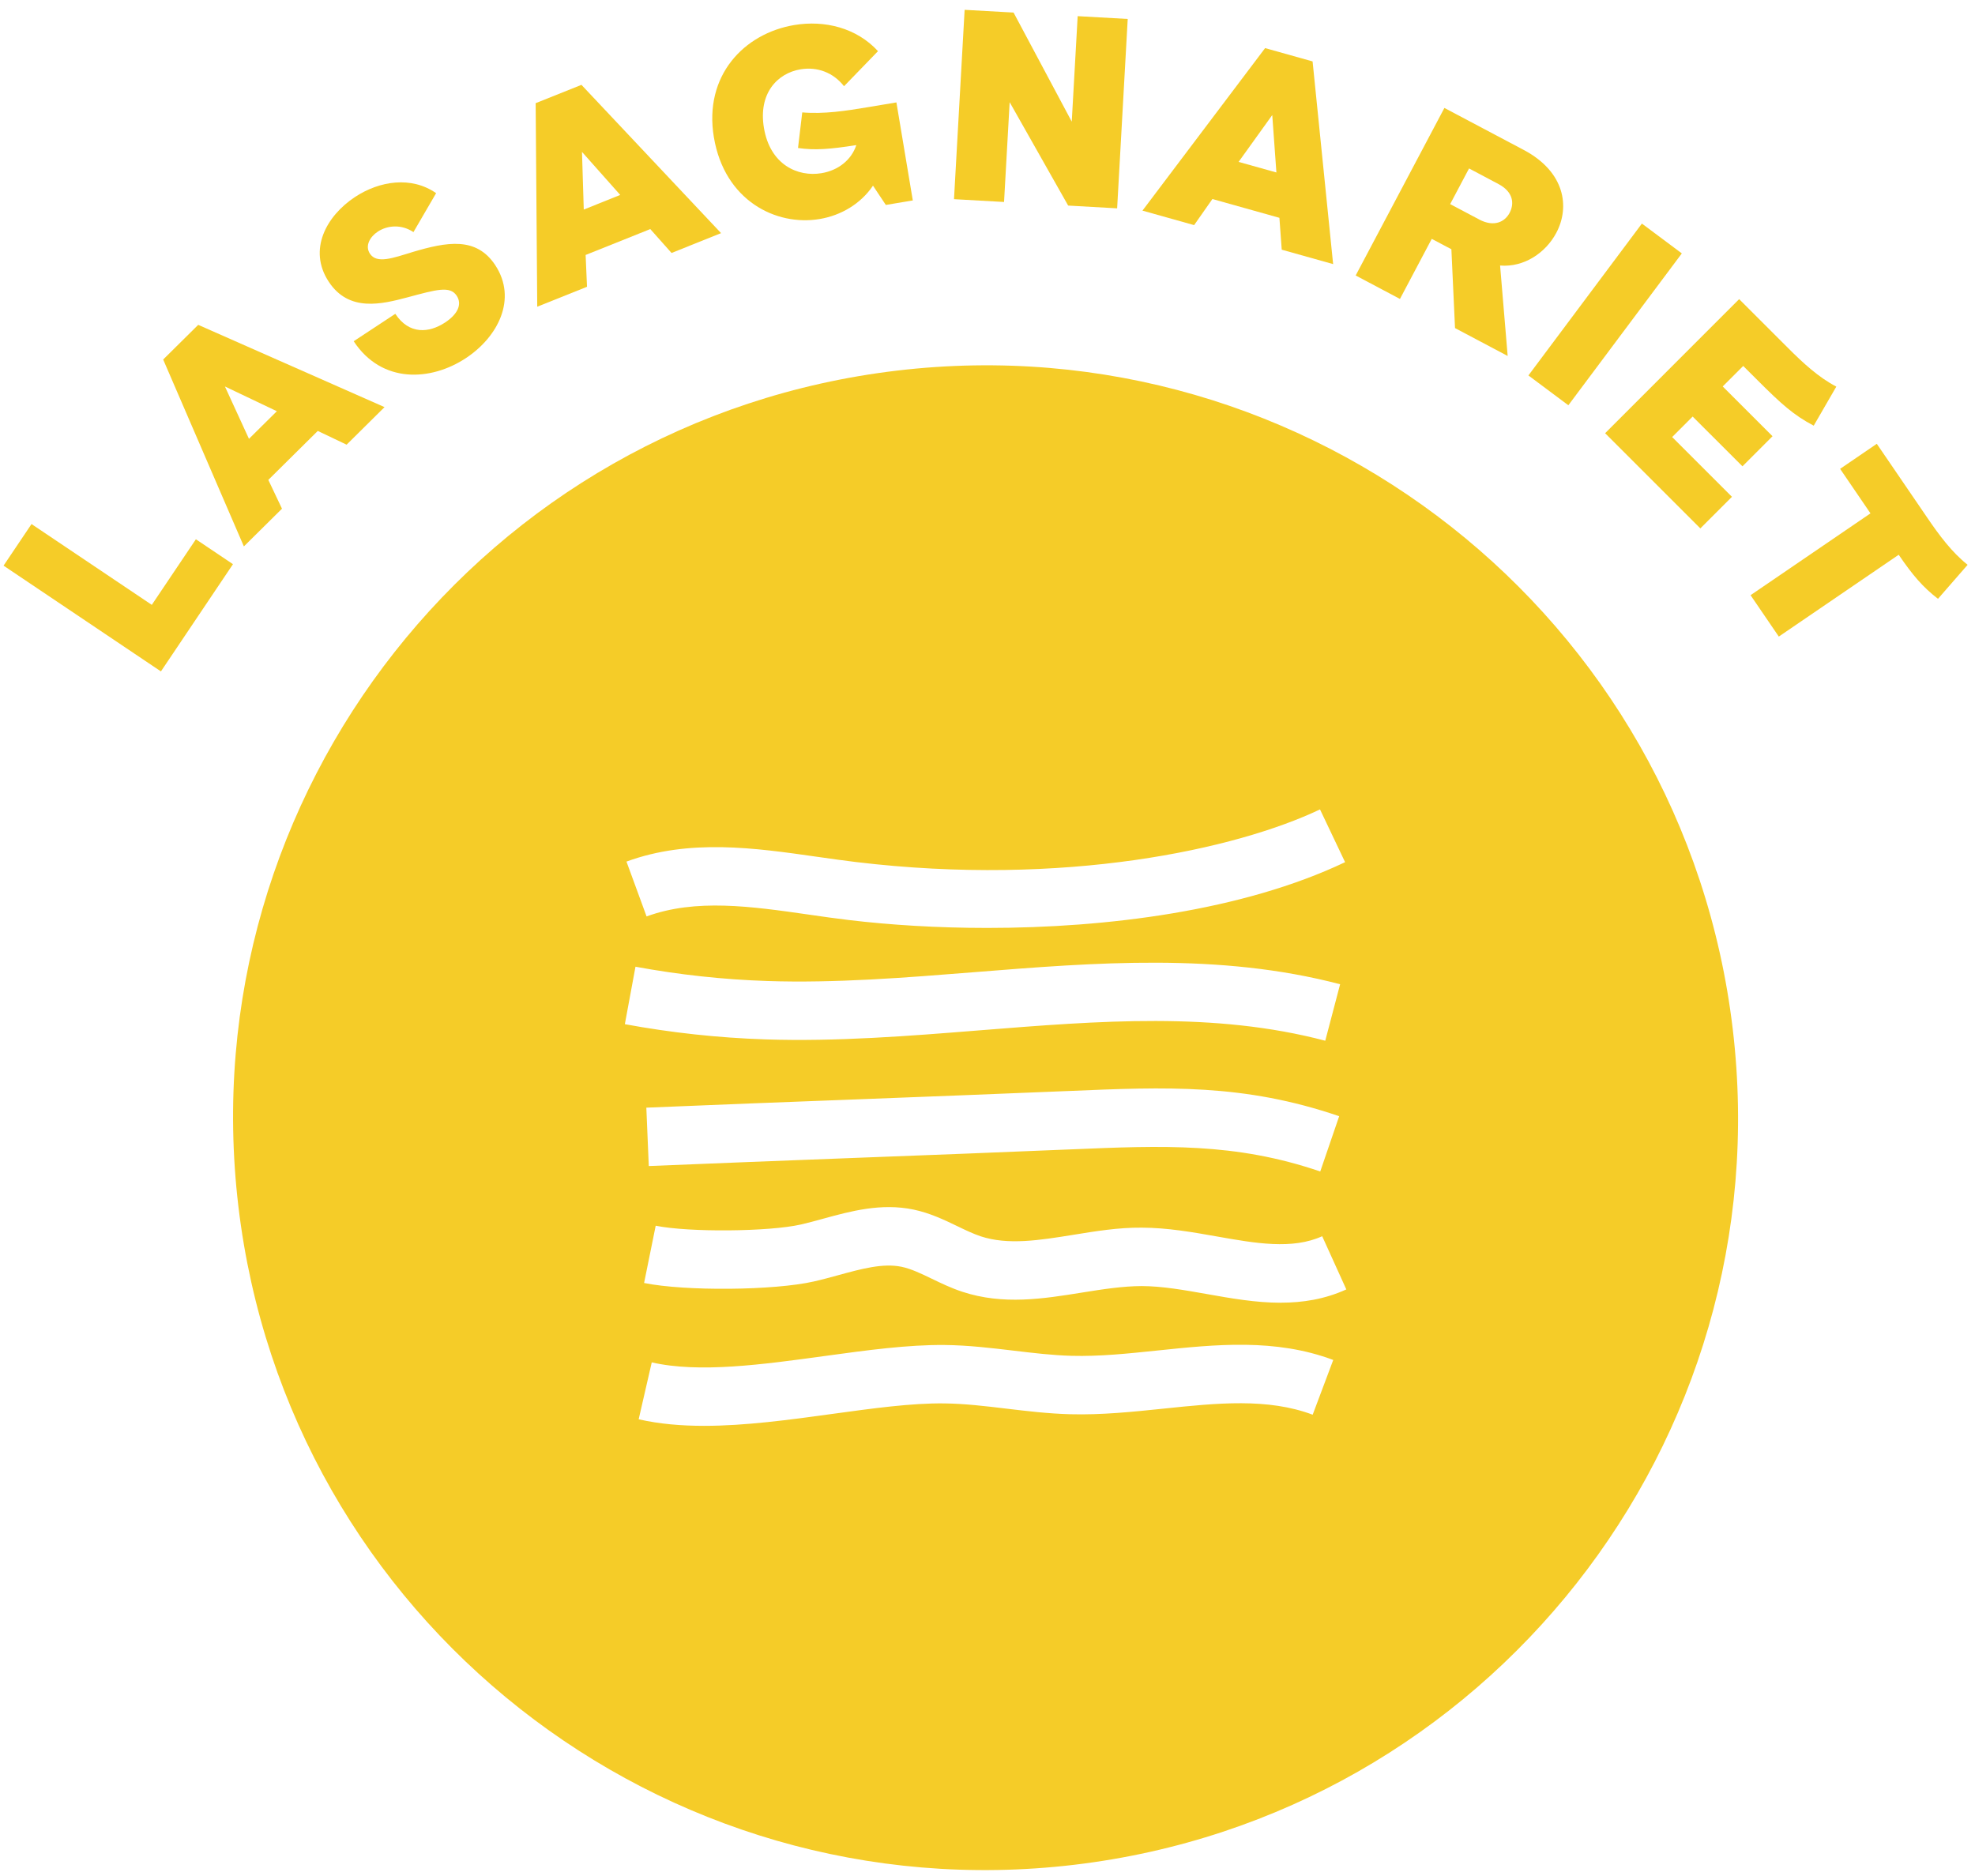
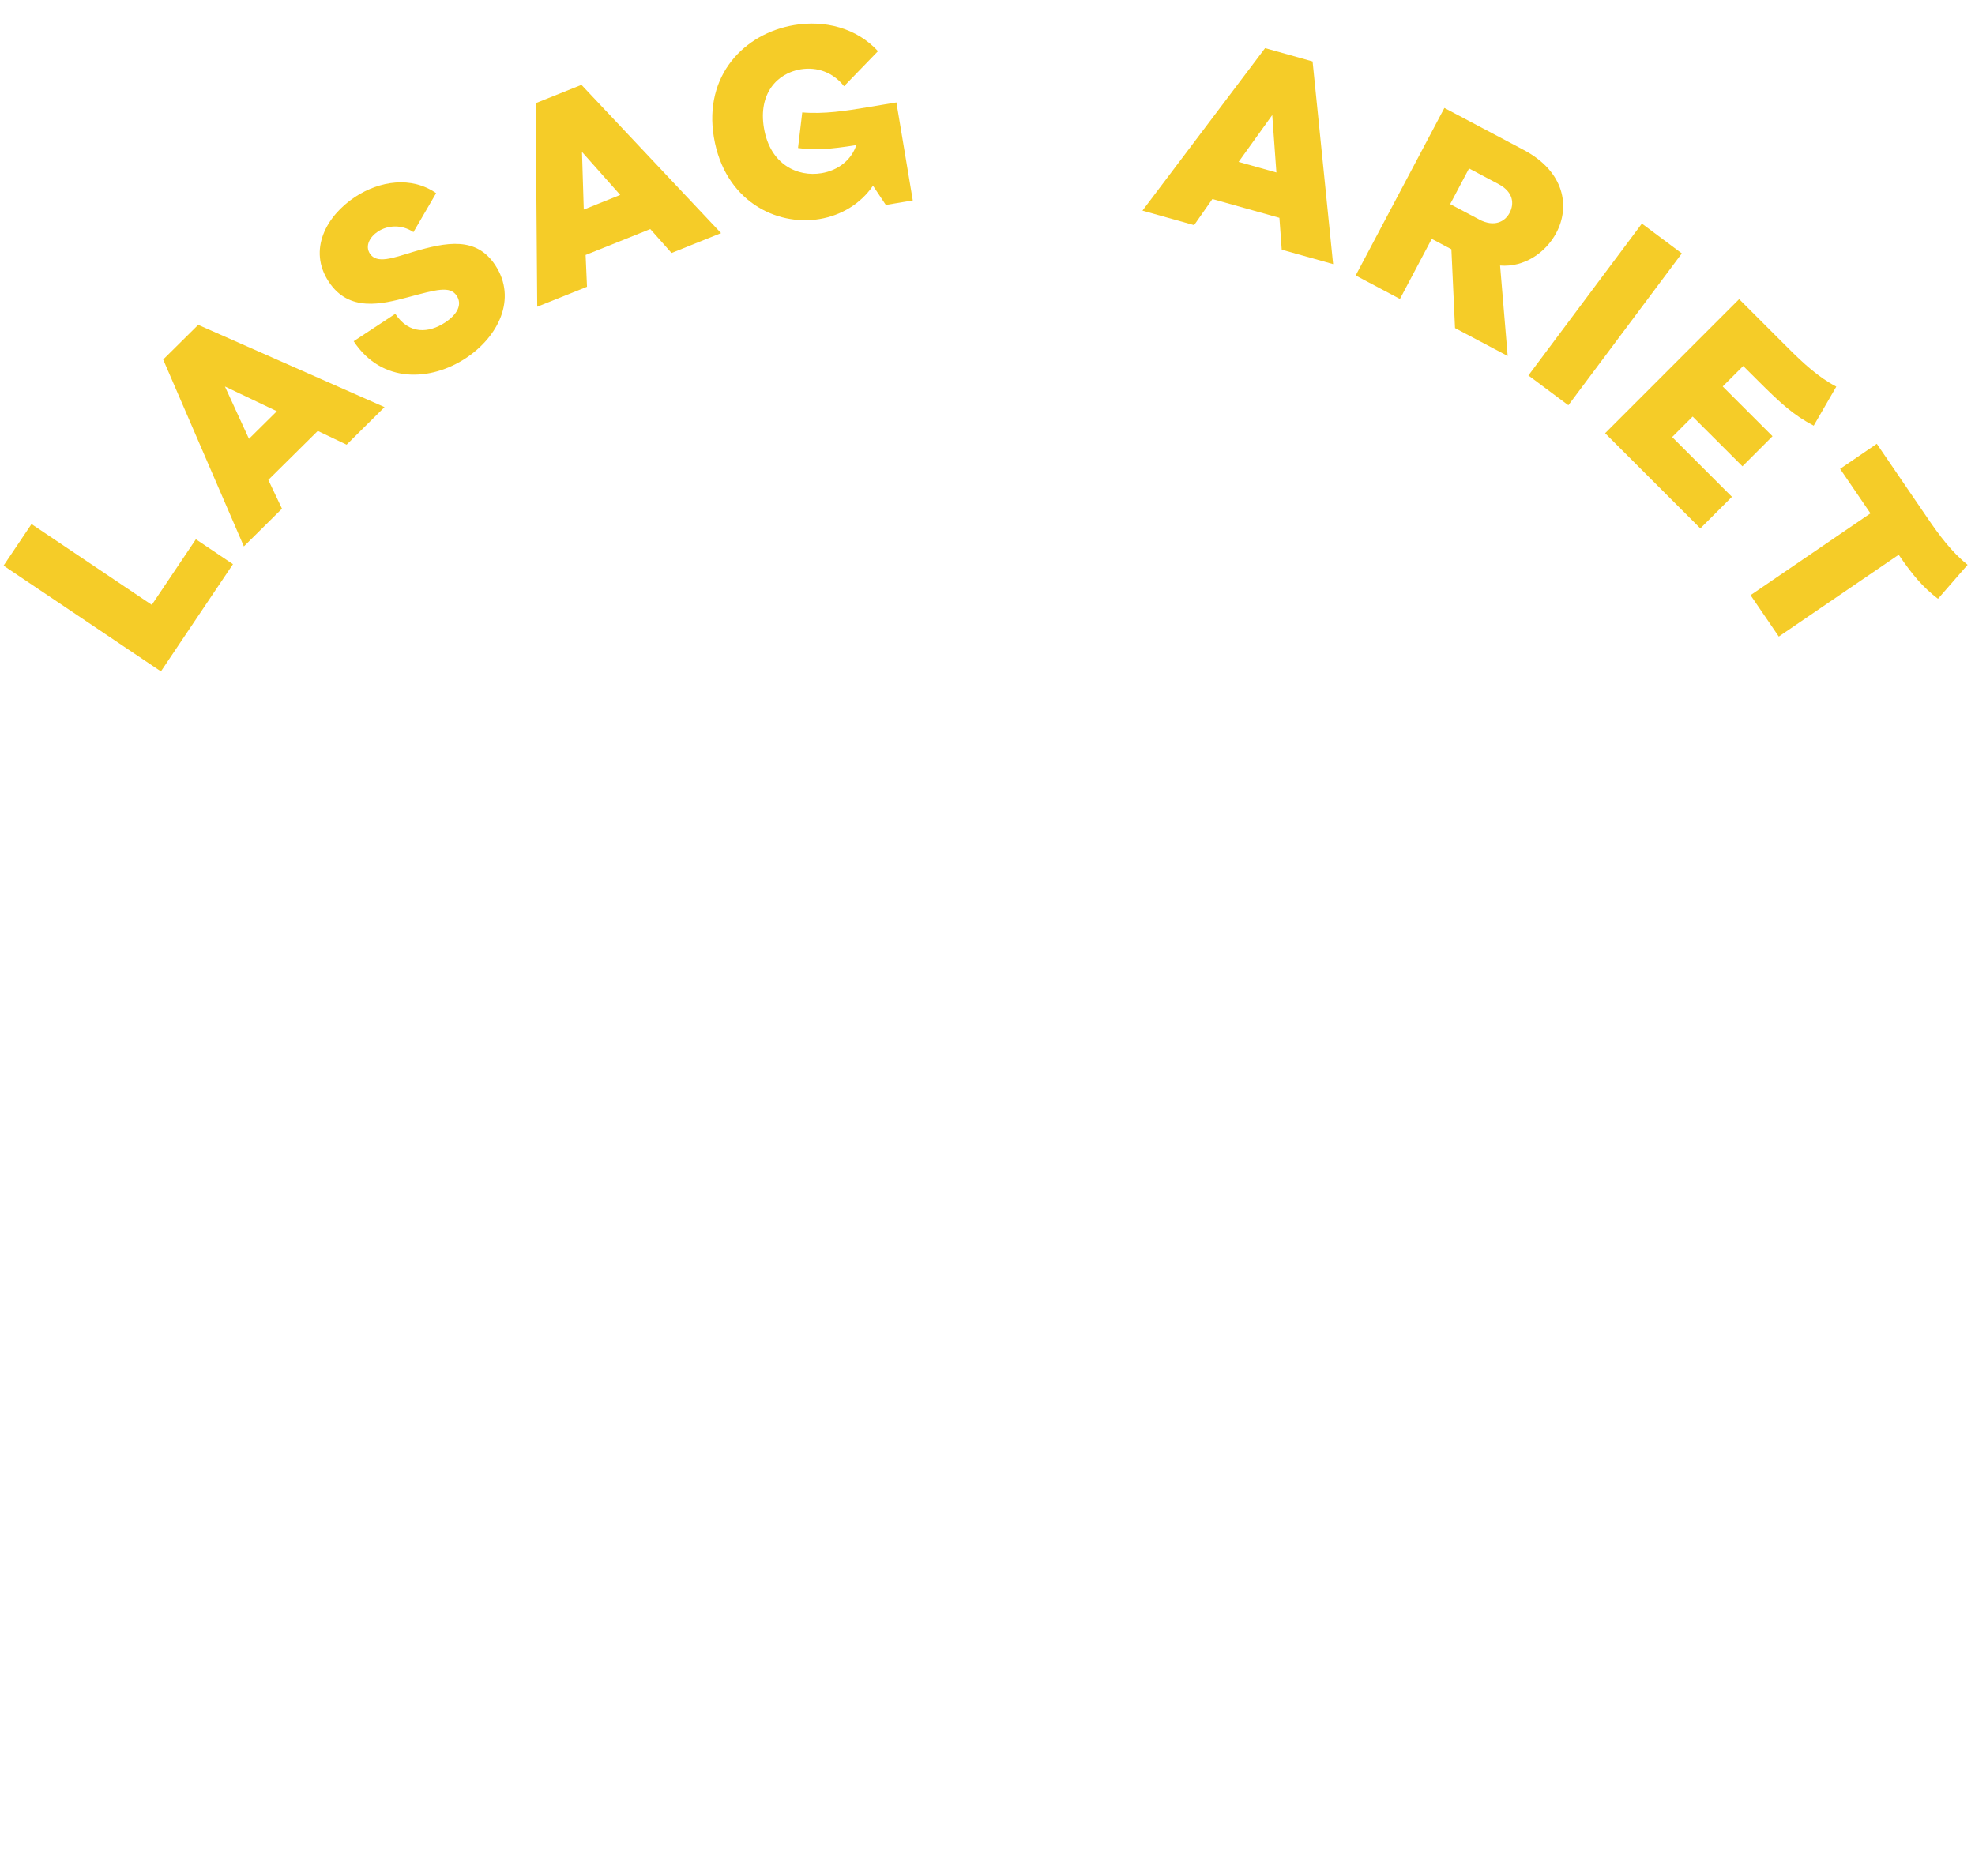
<svg xmlns="http://www.w3.org/2000/svg" id="Layer_1" viewBox="0 0 500 475">
  <defs>
    <style>.cls-1{fill:#f5cc28;}</style>
  </defs>
  <path class="cls-1" d="M49.59,136.54l9.39,6.31-18.24,27.15L.9,143.22l7.08-10.53,30.45,20.46,11.17-16.62Z" />
  <path class="cls-1" d="M67.93,121.51l3.46,7.29-9.65,9.55-20.43-47.32,8.87-8.78,47.17,20.83-9.6,9.51-7.3-3.48-12.52,12.4ZM56.94,97.85l6.09,13.26,7.06-6.99-13.16-6.27Z" />
  <path class="cls-1" d="M100.07,79.45c3.51,5.33,8.55,4.88,12.62,2.2,3.09-2.04,4.4-4.54,2.93-6.77-1.7-2.58-5.13-1.55-12.46.41-6.44,1.7-14.8,3.84-19.93-3.95-5.32-8.07-.63-16.66,6.64-21.46,6.24-4.11,14.31-5.32,20.54-.97l-5.74,9.86c-2.96-1.99-6.51-1.78-9.03-.12-1.95,1.28-3.31,3.58-1.99,5.58,1.74,2.63,5.76,1.13,10.88-.44,8.59-2.54,16.05-3.93,20.85,3.35,5.62,8.53.72,18.17-7.47,23.56-8.76,5.77-21.2,6.58-28.37-4.3l10.54-6.94Z" />
  <path class="cls-1" d="M148.26,64.55l.35,8.06-12.6,5.05-.4-51.54,11.59-4.64,35.35,37.55-12.54,5.02-5.38-6.05-16.36,6.55ZM147.34,38.47l.45,14.59,9.23-3.7-9.68-10.9Z" />
  <path class="cls-1" d="M180.73,34.77c-2.62-15.69,7.7-26.32,20.35-28.43,7.71-1.29,15.76.7,21.2,6.61l-8.6,8.88c-2.74-3.5-6.81-4.98-11.01-4.28-5.95,1-10.72,6.17-9.27,14.83,1.56,9.33,8.55,12.47,14.57,11.47,4.26-.71,7.57-3.35,8.82-7.11-6.71,1.05-10.55,1.35-14.76.73l1.07-9.01c5.5.47,11.06-.39,16.74-1.34l7.1-1.19,4.15,24.82-6.83,1.14-3.25-4.88c-3.12,4.62-8.12,7.55-13.53,8.45-11.03,1.84-24.07-4.67-26.75-20.7Z" />
-   <path class="cls-1" d="M282.81,52.75l-12.39-.7-14.81-26.18-1.42,25.27-12.67-.71,2.69-47.94,12.39.69,14.73,27.62,1.5-26.71,12.67.71-2.68,47.94Z" />
  <path class="cls-1" d="M306.94,50.39l-4.63,6.61-13.08-3.67,31.05-41.15,12.02,3.37,5.2,51.32-13.01-3.65-.59-8.07-16.97-4.76ZM322.09,29.13l-8.52,11.86,9.57,2.68-1.05-14.54Z" />
  <path class="cls-1" d="M367.44,63.11l-4.97-2.63-8.05,15.21-11.21-5.94,22.46-42.42,20.06,10.62c10.48,5.55,11.75,14.45,8.28,20.99-2.66,5.03-8.15,8.8-14.24,8.29l1.92,22.9-13.33-7.06-.92-19.96ZM374.46,55.57c3.82,2.02,6.52.58,7.71-1.66,1.22-2.3,1.01-5.28-2.81-7.31l-7.45-3.95-4.78,9.03,7.33,3.88Z" />
  <path class="cls-1" d="M386.94,95.06l28.73-38.45,10.11,7.55-28.73,38.45-10.11-7.55Z" />
  <path class="cls-1" d="M440.29,75.74l12.37,12.36c3.88,3.88,7.71,7.42,12.23,9.79l-5.72,9.89c-5.09-2.66-8.29-5.57-14.21-11.49l-3.64-3.63-5.19,5.19,12.61,12.6-7.61,7.62-12.61-12.6-5.19,5.19,15.14,15.13-8,8-24.11-24.1,33.94-33.96Z" />
  <path class="cls-1" d="M480.69,140.46l-30.36,20.72-7.15-10.48,30.36-20.72-7.69-11.27,9.29-6.34,12.76,18.69c3.09,4.53,6.2,8.72,10.23,11.95l-7.5,8.61c-3.87-3-6.38-5.94-9.94-11.15Z" />
-   <path class="cls-1" d="M438.67,260.56c-12.39-104.47-107.13-179.12-211.6-166.72-104.47,12.39-179.12,107.13-166.72,211.6,12.39,104.47,107.13,179.12,211.6,166.72,104.47-12.39,179.12-107.13,166.72-211.6ZM206.97,216.95c3.23.46,6.56.94,9.77,1.32,52.71,6.33,96.21-3.23,117.44-13.33l6.35,13.36c-25.95,12.34-60.34,16.65-90.6,16.65-12.68,0-24.64-.76-34.95-1.99-3.38-.4-6.8-.89-10.11-1.37-14.78-2.12-28.73-4.11-41.18.45l-5.09-13.89c15.94-5.84,32.42-3.48,48.36-1.2ZM160.88,244.77c10.97,2.03,22.19,3.25,33.34,3.62,17.27.58,35.16-.86,52.47-2.24,30.51-2.44,62.05-4.97,92.58,3.06l-3.76,14.3c-28.09-7.39-57.01-5.07-87.64-2.62-17.72,1.42-36.04,2.88-54.14,2.28-11.88-.39-23.84-1.69-35.54-3.85l2.69-14.54ZM339.03,282.63l-4.79,13.99c-21.51-7.36-39.86-6.58-63.08-5.6l-1.05.04c-16.51.7-35.04,1.41-52.96,2.09-17.91.69-36.42,1.4-52.9,2.09l-.62-14.78c16.51-.7,35.04-1.41,52.96-2.09,17.91-.69,36.42-1.4,52.9-2.09l1.05-.04c24.78-1.05,44.34-1.88,68.49,6.38ZM332.32,358.2c-11.41-4.28-24.19-2.95-37.72-1.54-7.72.8-15.71,1.64-23.71,1.42-5.49-.15-10.86-.79-16.05-1.41-5.5-.66-10.69-1.28-15.86-1.33-8.24-.1-17.97,1.25-28.27,2.66-10.89,1.5-22.02,3.02-32.47,3.02-5.78,0-11.35-.47-16.55-1.66l3.31-14.41c11.99,2.76,28.11.54,43.7-1.6,10.86-1.49,21.12-2.89,30.44-2.8,5.98.06,11.81.76,17.46,1.43,5.09.61,9.89,1.18,14.7,1.31,7.04.19,14.2-.56,21.78-1.35,14.64-1.53,29.78-3.11,44.45,2.4l-5.2,13.85ZM324.23,329.85c-6.3,0-12.58-1.11-18.76-2.21-5.78-1.02-11.23-1.99-16.44-2.01-4.79.02-9.78.79-15.06,1.64-9.83,1.58-19.99,3.22-30.35-.2-2.8-.92-5.28-2.12-7.69-3.28-2.71-1.31-5.27-2.54-7.68-3.04-4.71-.98-10.17.52-15.94,2.1-2.02.55-4.11,1.13-6.24,1.61-10.06,2.3-32.57,2.51-43.01.39l2.94-14.5c8.42,1.71,28.7,1.53,36.77-.31,1.82-.42,3.67-.92,5.62-1.46,6.88-1.89,14.67-4.03,22.87-2.32,4.18.87,7.85,2.64,11.09,4.2,2.07,1,4.03,1.94,5.92,2.57,6.93,2.29,14.9,1,23.35-.36,5.63-.91,11.46-1.89,17.46-1.83,6.49.02,12.84,1.14,18.99,2.23,9.81,1.74,19.08,3.38,26.66-.06l6.11,13.47c-5.5,2.5-11.06,3.36-16.6,3.36Z" />
</svg>